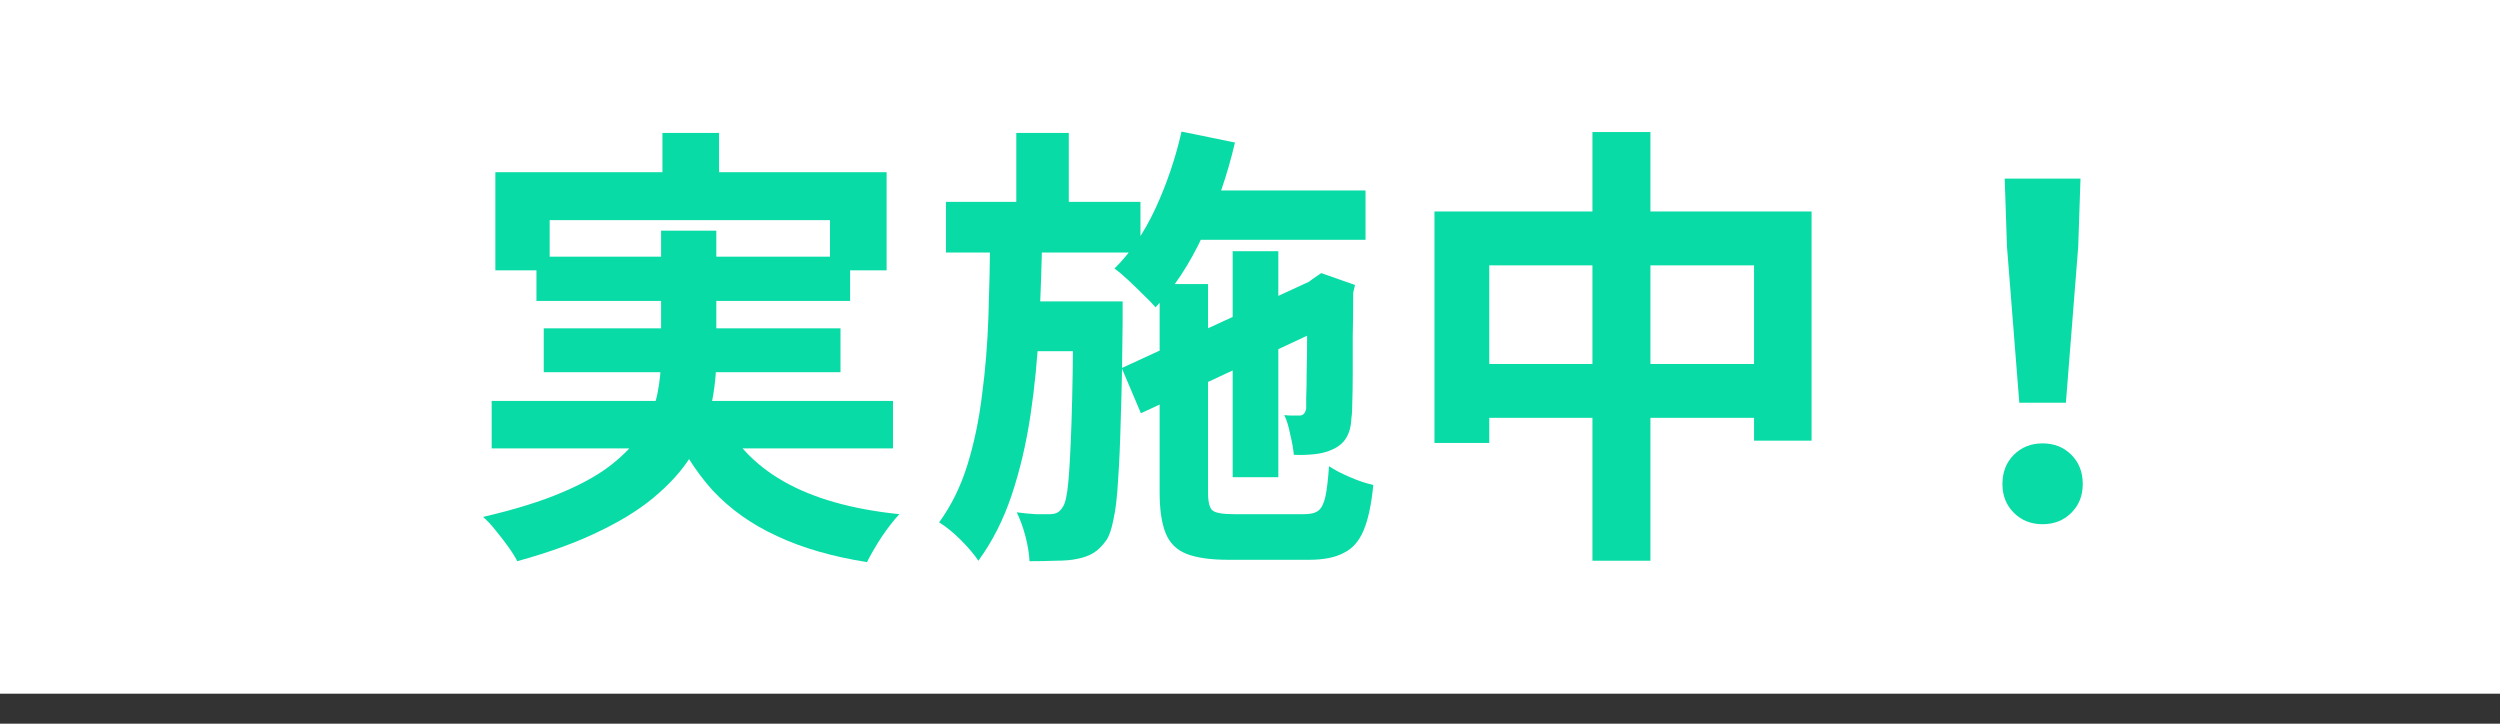
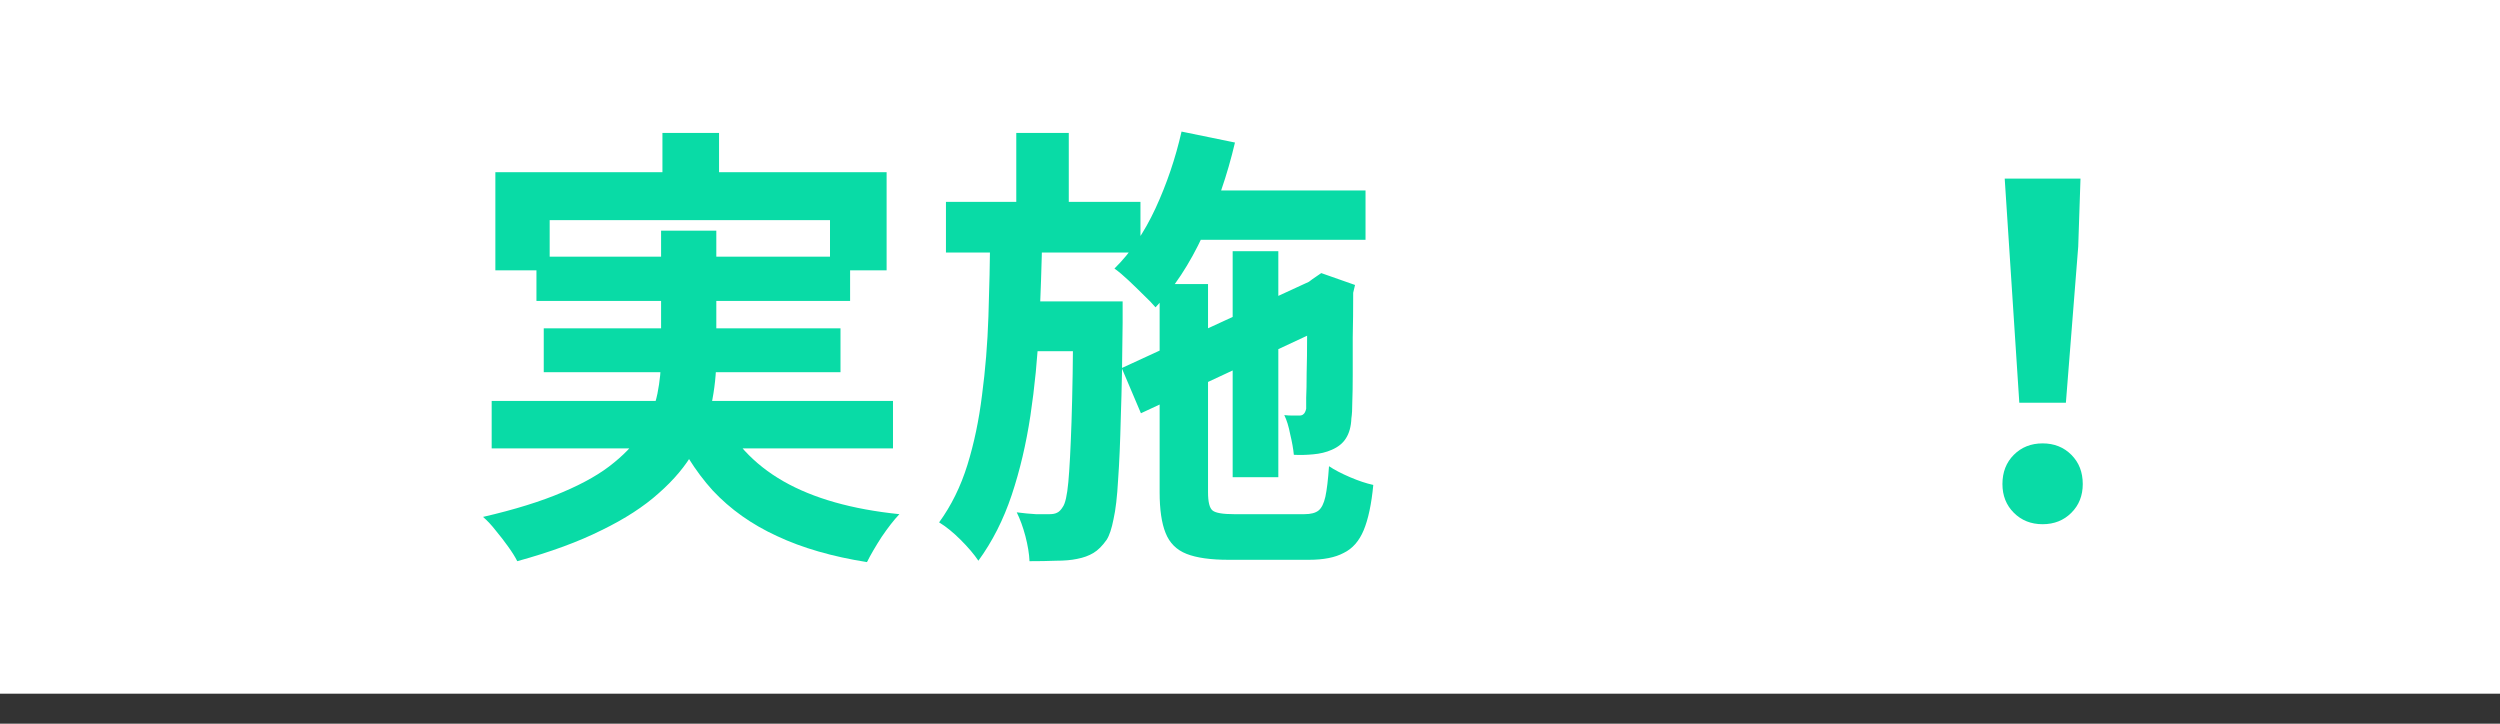
<svg xmlns="http://www.w3.org/2000/svg" fill="none" height="100%" overflow="visible" preserveAspectRatio="none" style="display: block;" viewBox="0 0 76 22" width="100%">
  <rect x="0" y="0" width="76" height="22" fill="#333333" stroke="none" />
  <g id="Frame 30">
    <rect fill="white" height="21.088" width="76" />
    <g id="">
-       <path d="M61.387 12.244L61.012 7.497L60.943 5.429H63.247L63.178 7.497L62.803 12.244H61.387ZM62.095 15.936C61.743 15.936 61.452 15.82 61.221 15.589C60.989 15.358 60.874 15.066 60.874 14.715C60.874 14.354 60.989 14.058 61.221 13.826C61.452 13.595 61.743 13.479 62.095 13.479C62.447 13.479 62.738 13.595 62.969 13.826C63.201 14.058 63.316 14.354 63.316 14.715C63.316 15.066 63.201 15.358 62.969 15.589C62.738 15.82 62.447 15.936 62.095 15.936Z" fill="#09DBA6" id="Vector" />
-       <path d="M43.608 6.429H55.072V13.396H53.323V8.067H45.273V13.466H43.608V6.429ZM44.468 11.065H54.295V12.702H44.468V11.065ZM48.41 4.014H50.173V17.046H48.41V4.014Z" fill="#09DBA6" id="Vector_2" />
+       <path d="M61.387 12.244L60.943 5.429H63.247L63.178 7.497L62.803 12.244H61.387ZM62.095 15.936C61.743 15.936 61.452 15.82 61.221 15.589C60.989 15.358 60.874 15.066 60.874 14.715C60.874 14.354 60.989 14.058 61.221 13.826C61.452 13.595 61.743 13.479 62.095 13.479C62.447 13.479 62.738 13.595 62.969 13.826C63.201 14.058 63.316 14.354 63.316 14.715C63.316 15.066 63.201 15.358 62.969 15.589C62.738 15.82 62.447 15.936 62.095 15.936Z" fill="#09DBA6" id="Vector" />
      <path d="M35.766 5.79H41.512V7.289H35.766V5.79ZM37.473 7.636H38.861V14.506H37.473V7.636ZM35.919 4L37.543 4.333C37.311 5.323 36.987 6.262 36.571 7.151C36.164 8.03 35.683 8.76 35.128 9.343C35.044 9.242 34.924 9.117 34.767 8.969C34.619 8.821 34.466 8.673 34.309 8.525C34.151 8.376 34.008 8.256 33.879 8.164C34.369 7.683 34.785 7.072 35.128 6.332C35.47 5.591 35.734 4.814 35.919 4ZM34.101 11.189L40.152 8.4L40.721 9.746L34.684 12.563L34.101 11.189ZM35.253 8.636H36.724V14.964C36.724 15.261 36.77 15.446 36.863 15.52C36.955 15.594 37.173 15.631 37.515 15.631C37.598 15.631 37.732 15.631 37.917 15.631C38.112 15.631 38.325 15.631 38.556 15.631C38.787 15.631 39.005 15.631 39.208 15.631C39.412 15.631 39.56 15.631 39.652 15.631C39.847 15.631 39.99 15.594 40.083 15.52C40.175 15.446 40.245 15.307 40.291 15.103C40.337 14.89 40.374 14.58 40.402 14.173C40.568 14.284 40.781 14.395 41.04 14.506C41.299 14.617 41.535 14.696 41.748 14.742C41.693 15.325 41.595 15.783 41.457 16.116C41.318 16.45 41.114 16.681 40.846 16.81C40.587 16.949 40.235 17.018 39.791 17.018C39.708 17.018 39.583 17.018 39.416 17.018C39.259 17.018 39.074 17.018 38.861 17.018C38.658 17.018 38.454 17.018 38.251 17.018C38.047 17.018 37.862 17.018 37.695 17.018C37.538 17.018 37.422 17.018 37.348 17.018C36.803 17.018 36.377 16.958 36.072 16.838C35.766 16.718 35.553 16.505 35.433 16.2C35.313 15.904 35.253 15.492 35.253 14.964V8.636ZM39.736 8.691H39.624L39.902 8.483L40.166 8.302L41.193 8.663L41.137 8.899C41.137 9.39 41.133 9.843 41.123 10.259C41.123 10.676 41.123 11.05 41.123 11.384C41.123 11.717 41.119 11.994 41.11 12.216C41.11 12.438 41.1 12.605 41.082 12.716C41.073 12.966 41.017 13.169 40.915 13.327C40.823 13.475 40.679 13.59 40.485 13.674C40.319 13.748 40.129 13.794 39.916 13.812C39.712 13.831 39.518 13.836 39.333 13.826C39.315 13.641 39.278 13.433 39.222 13.202C39.176 12.961 39.116 12.767 39.042 12.619C39.125 12.628 39.208 12.633 39.291 12.633C39.384 12.633 39.453 12.633 39.5 12.633C39.555 12.633 39.597 12.619 39.624 12.591C39.662 12.563 39.689 12.508 39.708 12.425C39.708 12.378 39.708 12.267 39.708 12.091C39.717 11.906 39.722 11.657 39.722 11.342C39.731 11.027 39.736 10.648 39.736 10.204C39.736 9.76 39.736 9.255 39.736 8.691ZM28.757 6.137H34.67V7.678H28.757V6.137ZM30.922 9.163H33.171V10.676H30.922V9.163ZM30.895 4.042H32.491V6.651H30.895V4.042ZM30.104 7.081H31.686C31.667 8.053 31.635 9.006 31.588 9.94C31.542 10.875 31.454 11.772 31.325 12.633C31.195 13.493 31.006 14.298 30.756 15.048C30.506 15.797 30.168 16.463 29.743 17.046C29.613 16.852 29.433 16.639 29.201 16.408C28.979 16.186 28.762 16.01 28.549 15.88C28.919 15.372 29.206 14.789 29.41 14.132C29.613 13.475 29.761 12.767 29.854 12.008C29.955 11.249 30.02 10.454 30.048 9.621C30.076 8.788 30.094 7.942 30.104 7.081ZM32.63 9.163H34.128C34.128 9.163 34.128 9.205 34.128 9.288C34.128 9.371 34.128 9.464 34.128 9.565C34.128 9.667 34.128 9.751 34.128 9.815C34.119 10.926 34.101 11.874 34.073 12.661C34.054 13.438 34.027 14.081 33.99 14.59C33.962 15.099 33.916 15.496 33.851 15.783C33.795 16.07 33.726 16.278 33.643 16.408C33.513 16.593 33.379 16.727 33.24 16.81C33.101 16.894 32.935 16.954 32.74 16.991C32.565 17.028 32.352 17.046 32.102 17.046C31.852 17.056 31.584 17.06 31.297 17.06C31.288 16.838 31.246 16.584 31.172 16.297C31.098 16.019 31.01 15.779 30.909 15.575C31.121 15.603 31.316 15.621 31.491 15.631C31.676 15.631 31.815 15.631 31.908 15.631C32 15.631 32.074 15.617 32.13 15.589C32.195 15.561 32.255 15.501 32.31 15.409C32.384 15.307 32.44 15.057 32.477 14.659C32.514 14.261 32.546 13.65 32.574 12.827C32.602 11.994 32.62 10.879 32.63 9.482V9.163Z" fill="#09DBA6" id="Vector_3" />
      <path d="M20.138 4.042H21.859V6.248H20.138V4.042ZM15.059 5.235H26.953V8.219H25.232V6.693H16.71V8.219H15.059V5.235ZM16.308 7.803H25.843V9.149H16.308V7.803ZM14.947 12.189H27.147V13.632H14.947V12.189ZM16.53 9.982H25.551V11.314H16.53V9.982ZM21.832 12.48C22.248 13.396 22.91 14.113 23.816 14.631C24.723 15.149 25.898 15.483 27.342 15.631C27.175 15.806 26.995 16.038 26.8 16.325C26.615 16.611 26.467 16.866 26.356 17.088C25.301 16.921 24.39 16.658 23.622 16.297C22.854 15.945 22.202 15.483 21.665 14.909C21.138 14.326 20.698 13.623 20.346 12.799L21.832 12.48ZM20.097 7.012H21.776V10.87C21.776 11.351 21.725 11.832 21.623 12.314C21.531 12.795 21.355 13.262 21.096 13.715C20.846 14.159 20.49 14.585 20.027 14.992C19.574 15.399 18.996 15.774 18.292 16.116C17.589 16.468 16.733 16.783 15.725 17.06C15.66 16.931 15.568 16.783 15.447 16.616C15.336 16.459 15.211 16.297 15.072 16.13C14.943 15.964 14.813 15.825 14.684 15.714C15.646 15.492 16.451 15.242 17.099 14.964C17.756 14.687 18.279 14.386 18.667 14.062C19.065 13.739 19.366 13.401 19.569 13.049C19.773 12.688 19.912 12.327 19.986 11.967C20.06 11.597 20.097 11.222 20.097 10.842V7.012Z" fill="#09DBA6" id="Vector_4" />
    </g>
  </g>
</svg>